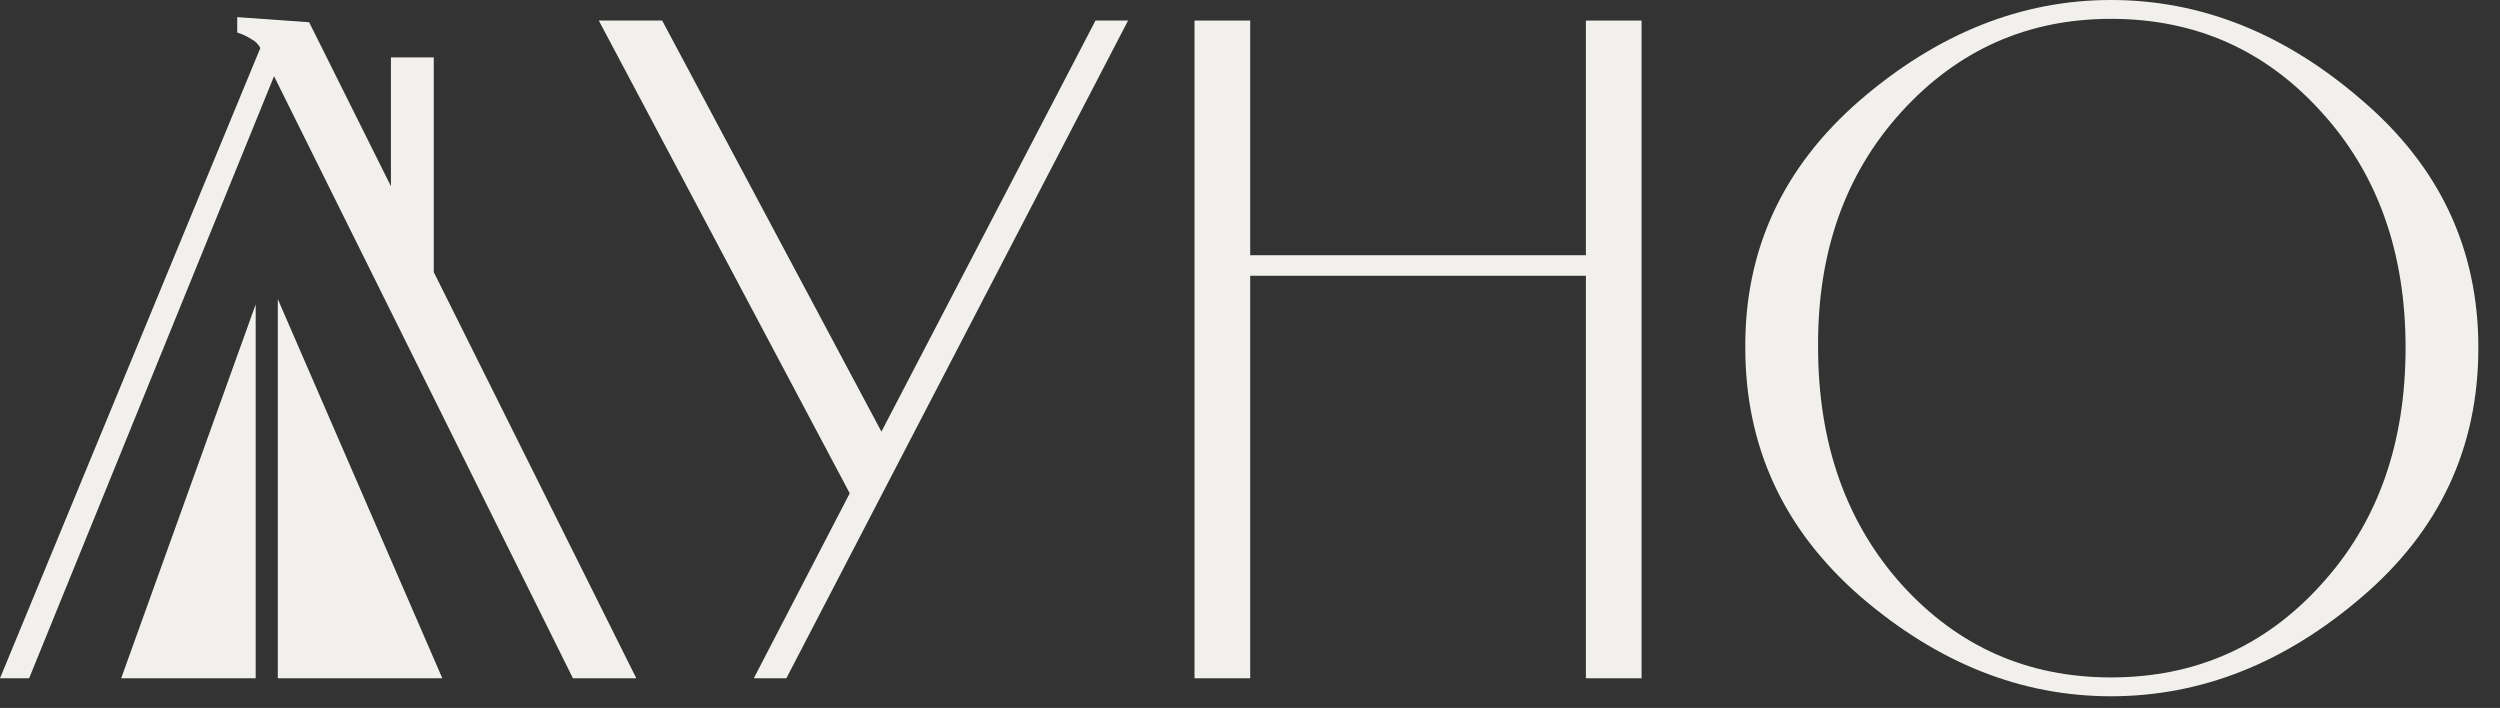
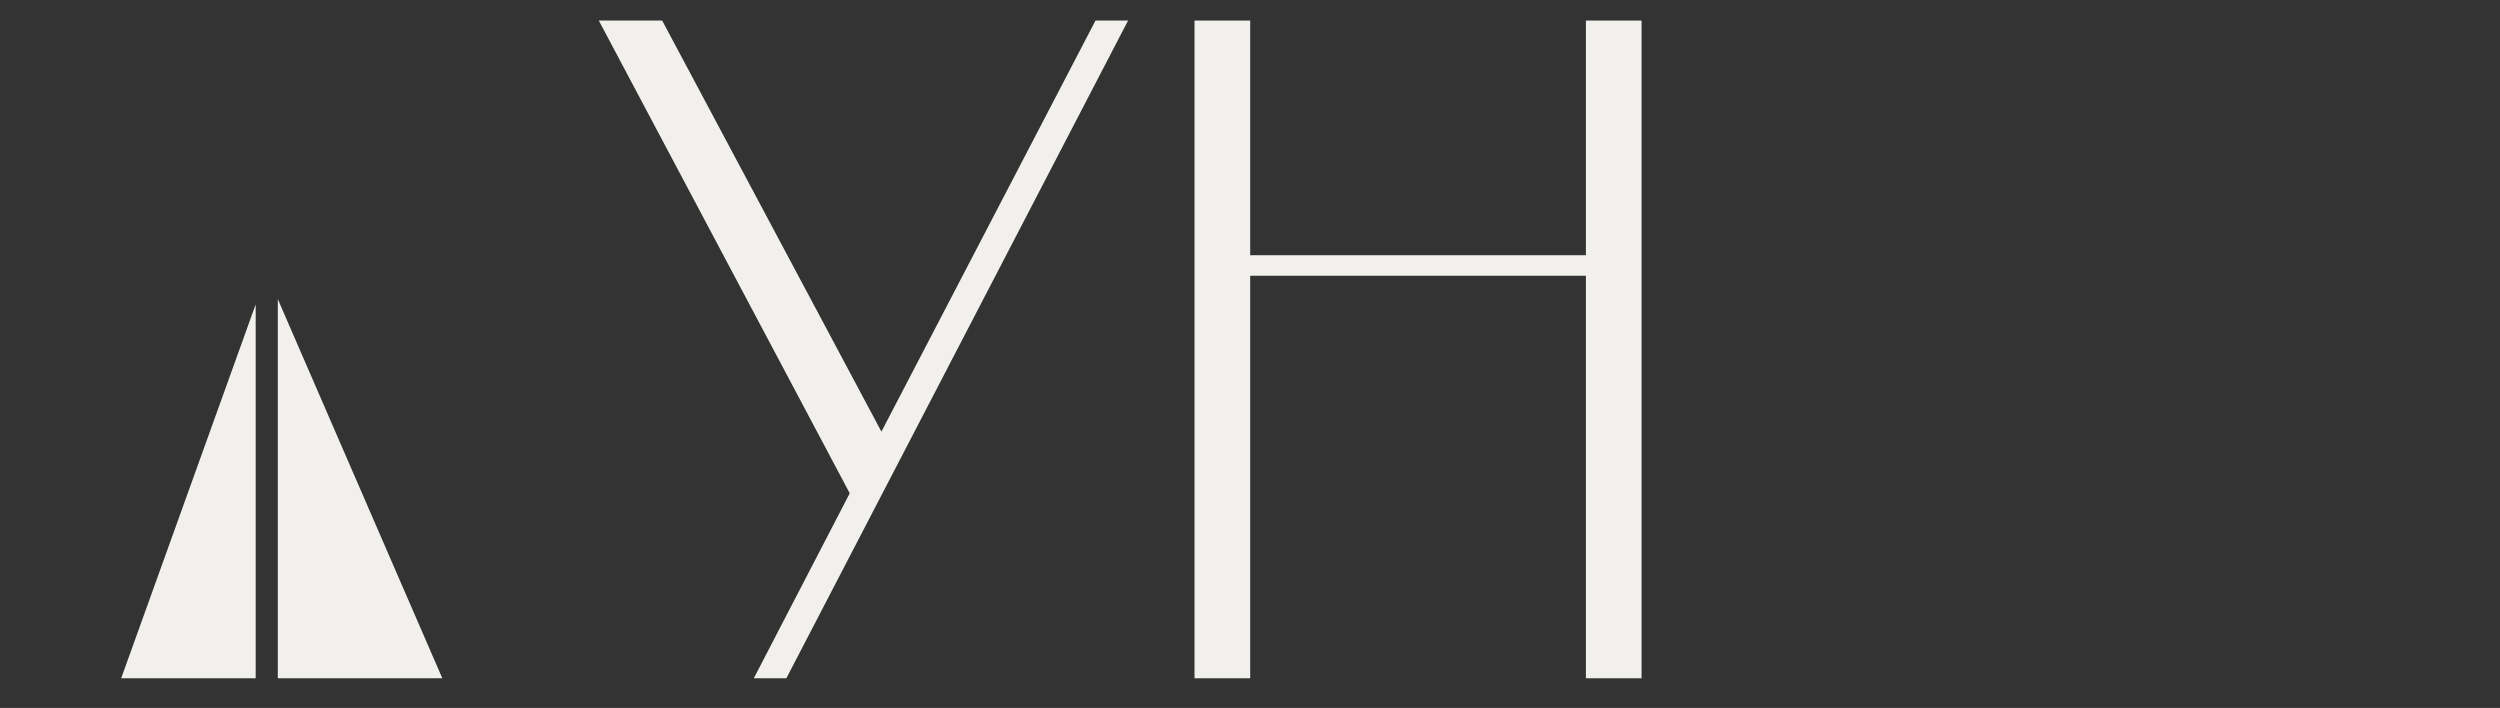
<svg xmlns="http://www.w3.org/2000/svg" width="113" height="32" viewBox="0 0 113 32" fill="none">
  <rect x="0" y="0" width="113" height="32" fill="#333333" stroke="none" />
-   <path fill-rule="evenodd" clip-rule="evenodd" d="M78.887 15.716C78.861 11.277 80.59 7.548 84.074 4.529C87.584 1.51 91.364 0 95.416 0C99.493 0 103.274 1.51 106.758 4.529C110.268 7.523 112.022 11.252 112.022 15.716C112.022 20.232 110.268 23.987 106.758 26.981C103.274 29.974 99.493 31.471 95.416 31.471C91.364 31.471 87.597 29.974 84.113 26.981C80.629 23.961 78.887 20.206 78.887 15.716ZM82.177 15.677C82.177 20.039 83.442 23.626 85.971 26.439C88.5 29.226 91.648 30.619 95.416 30.619C99.21 30.619 102.371 29.226 104.9 26.439C107.455 23.652 108.732 20.077 108.732 15.716C108.732 11.381 107.455 7.819 104.9 5.032C102.371 2.245 99.21 0.852 95.416 0.852C91.648 0.852 88.487 2.258 85.932 5.071C83.403 7.858 82.151 11.393 82.177 15.677Z" fill="#F1F0ED" />
-   <path d="M12.387 3.445L1.316 30.658H0L11.768 2.168C11.665 1.987 11.536 1.858 11.381 1.781C11.226 1.677 11.045 1.587 10.839 1.51L10.723 1.471V0.774L13.974 1.006L17.67 8.418V2.594H19.606V12.299L28.761 30.658H25.897L12.387 3.445Z" fill="#F1F0ED" />
  <path d="M49.517 0.929H50.989L35.543 30.658H34.072L38.408 22.297L27.066 0.929H29.93L39.84 19.51L49.517 0.929Z" fill="#F1F0ED" />
  <path d="M53.992 0.929V30.658H56.509V12.464H71.683V30.658H74.199V0.929H71.683V11.536H56.509V0.929H53.992Z" fill="#F1F0ED" />
  <path d="M19.993 30.658H12.557L12.557 13.52L19.993 30.658Z" fill="#F1F0ED" />
  <path d="M5.477 30.658L11.557 13.758L11.557 30.658H5.477Z" fill="#F1F0ED" />
</svg>